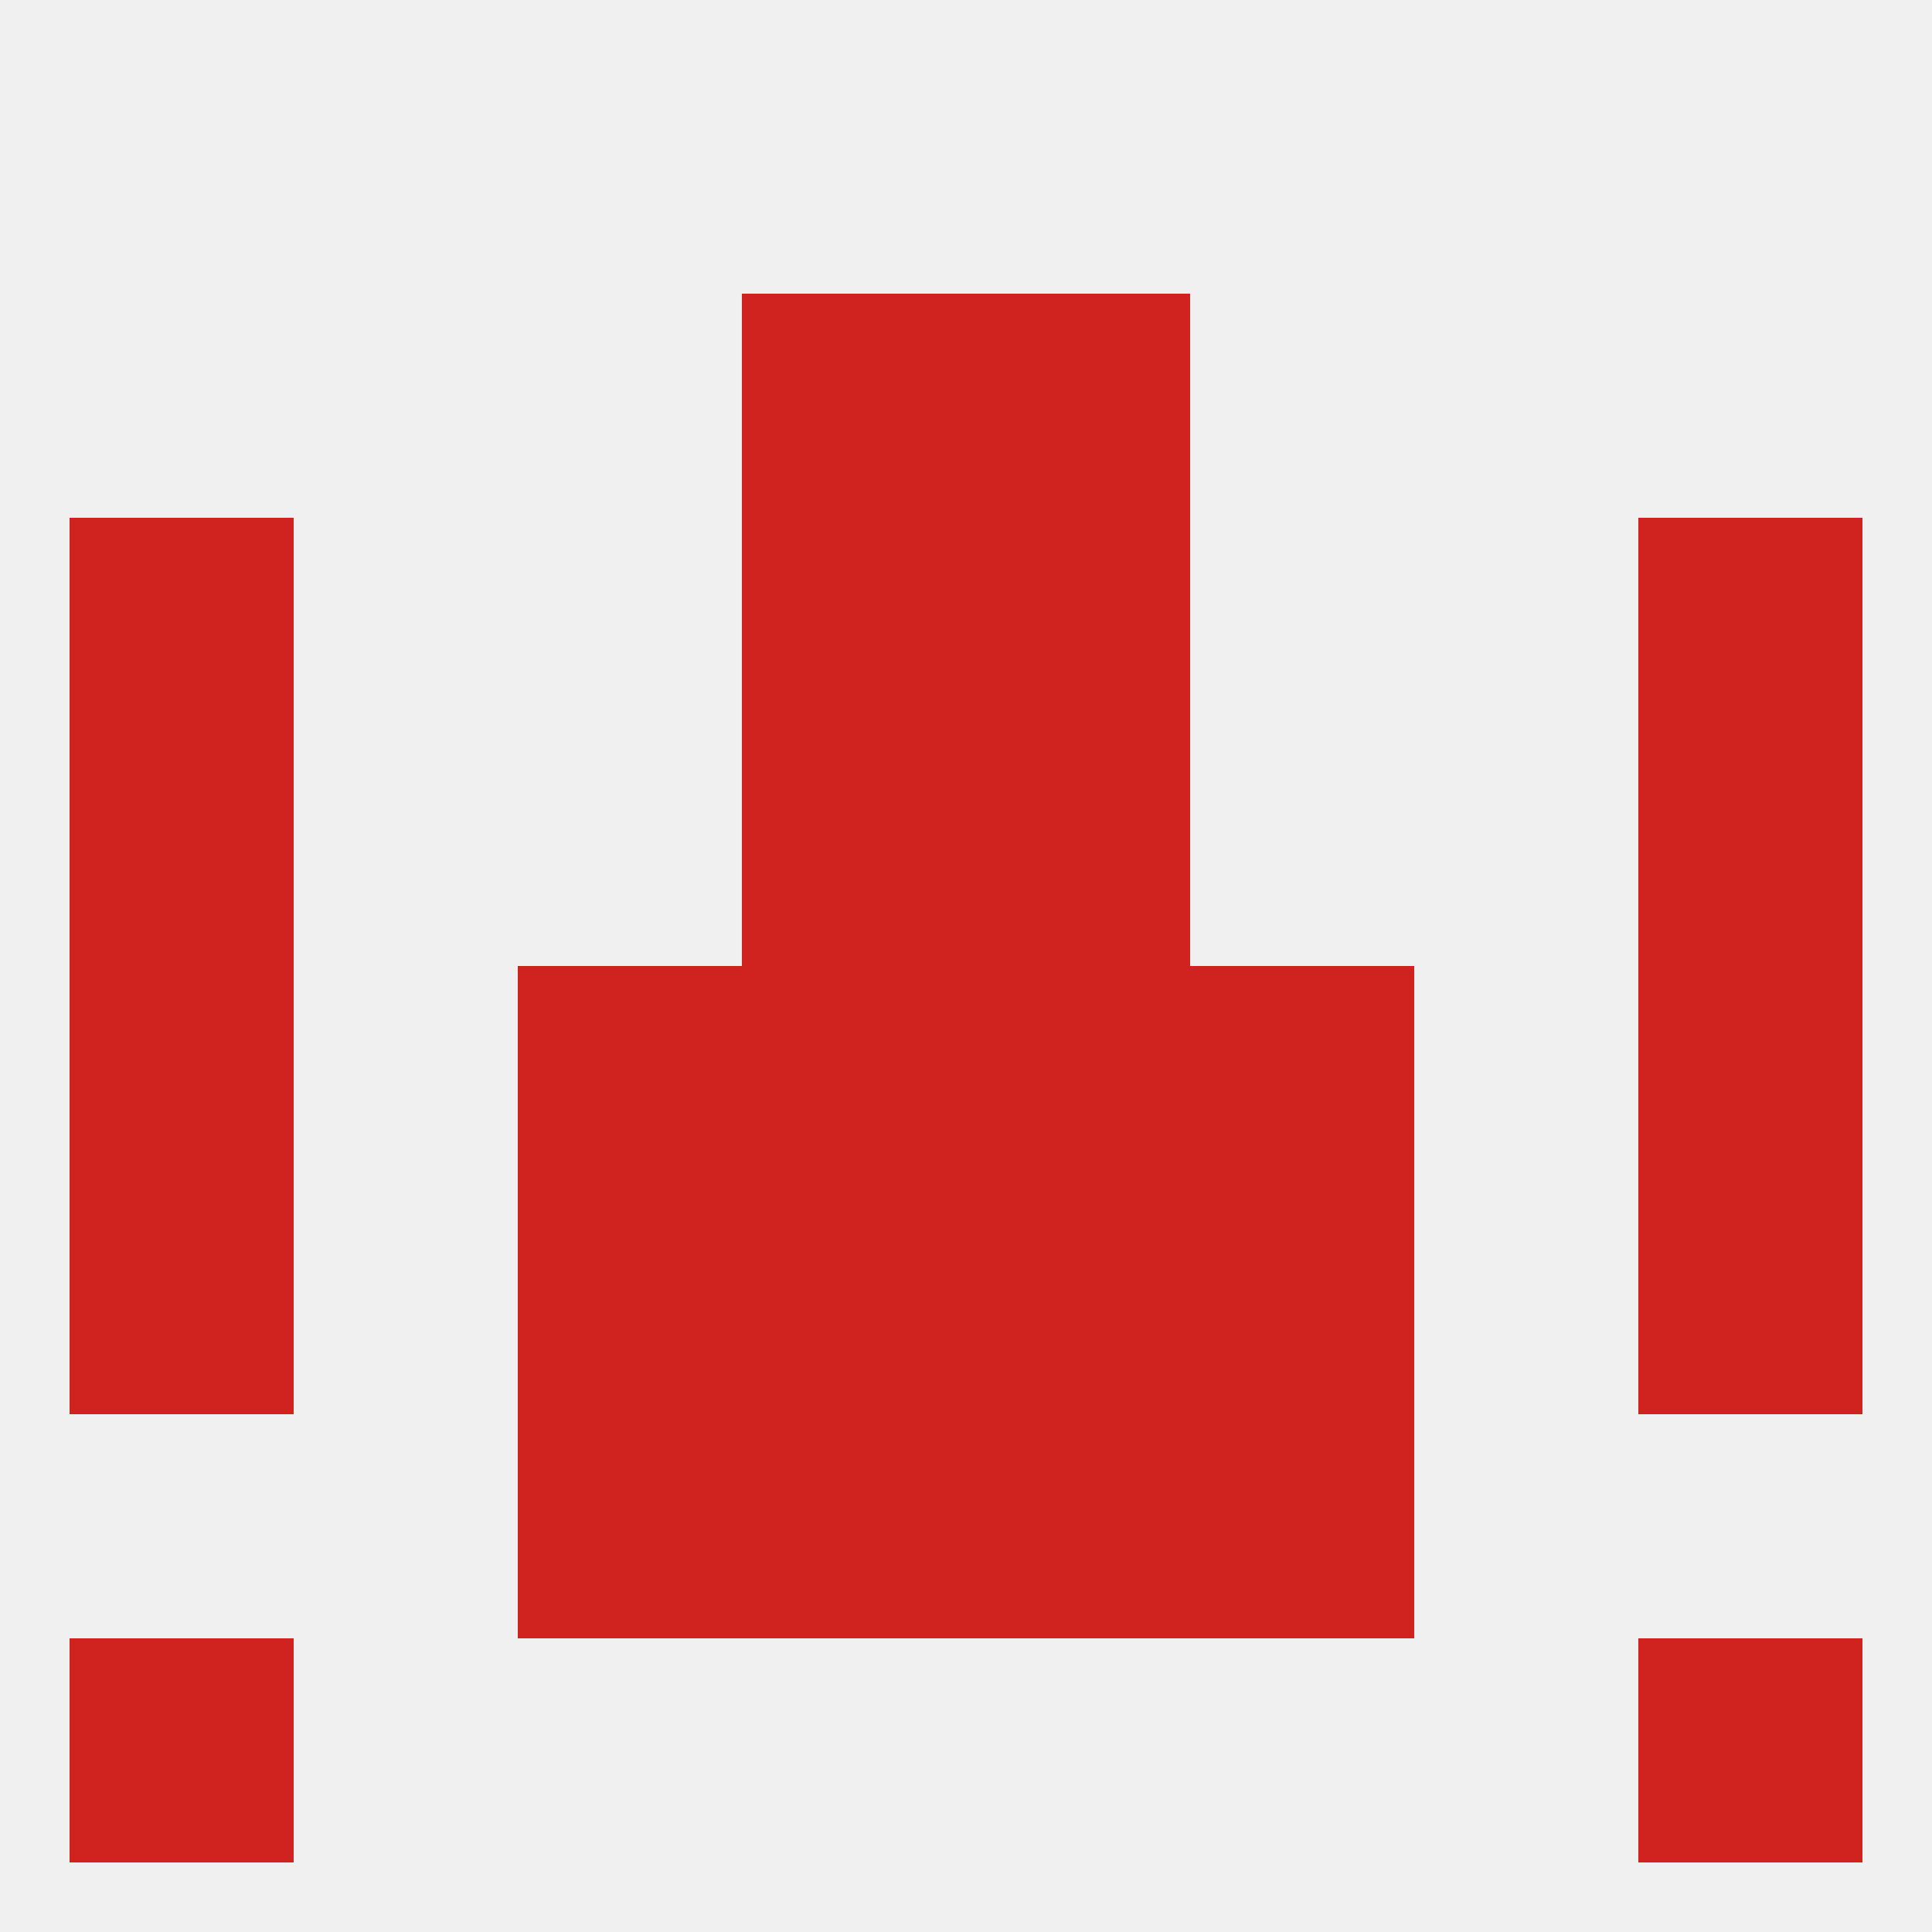
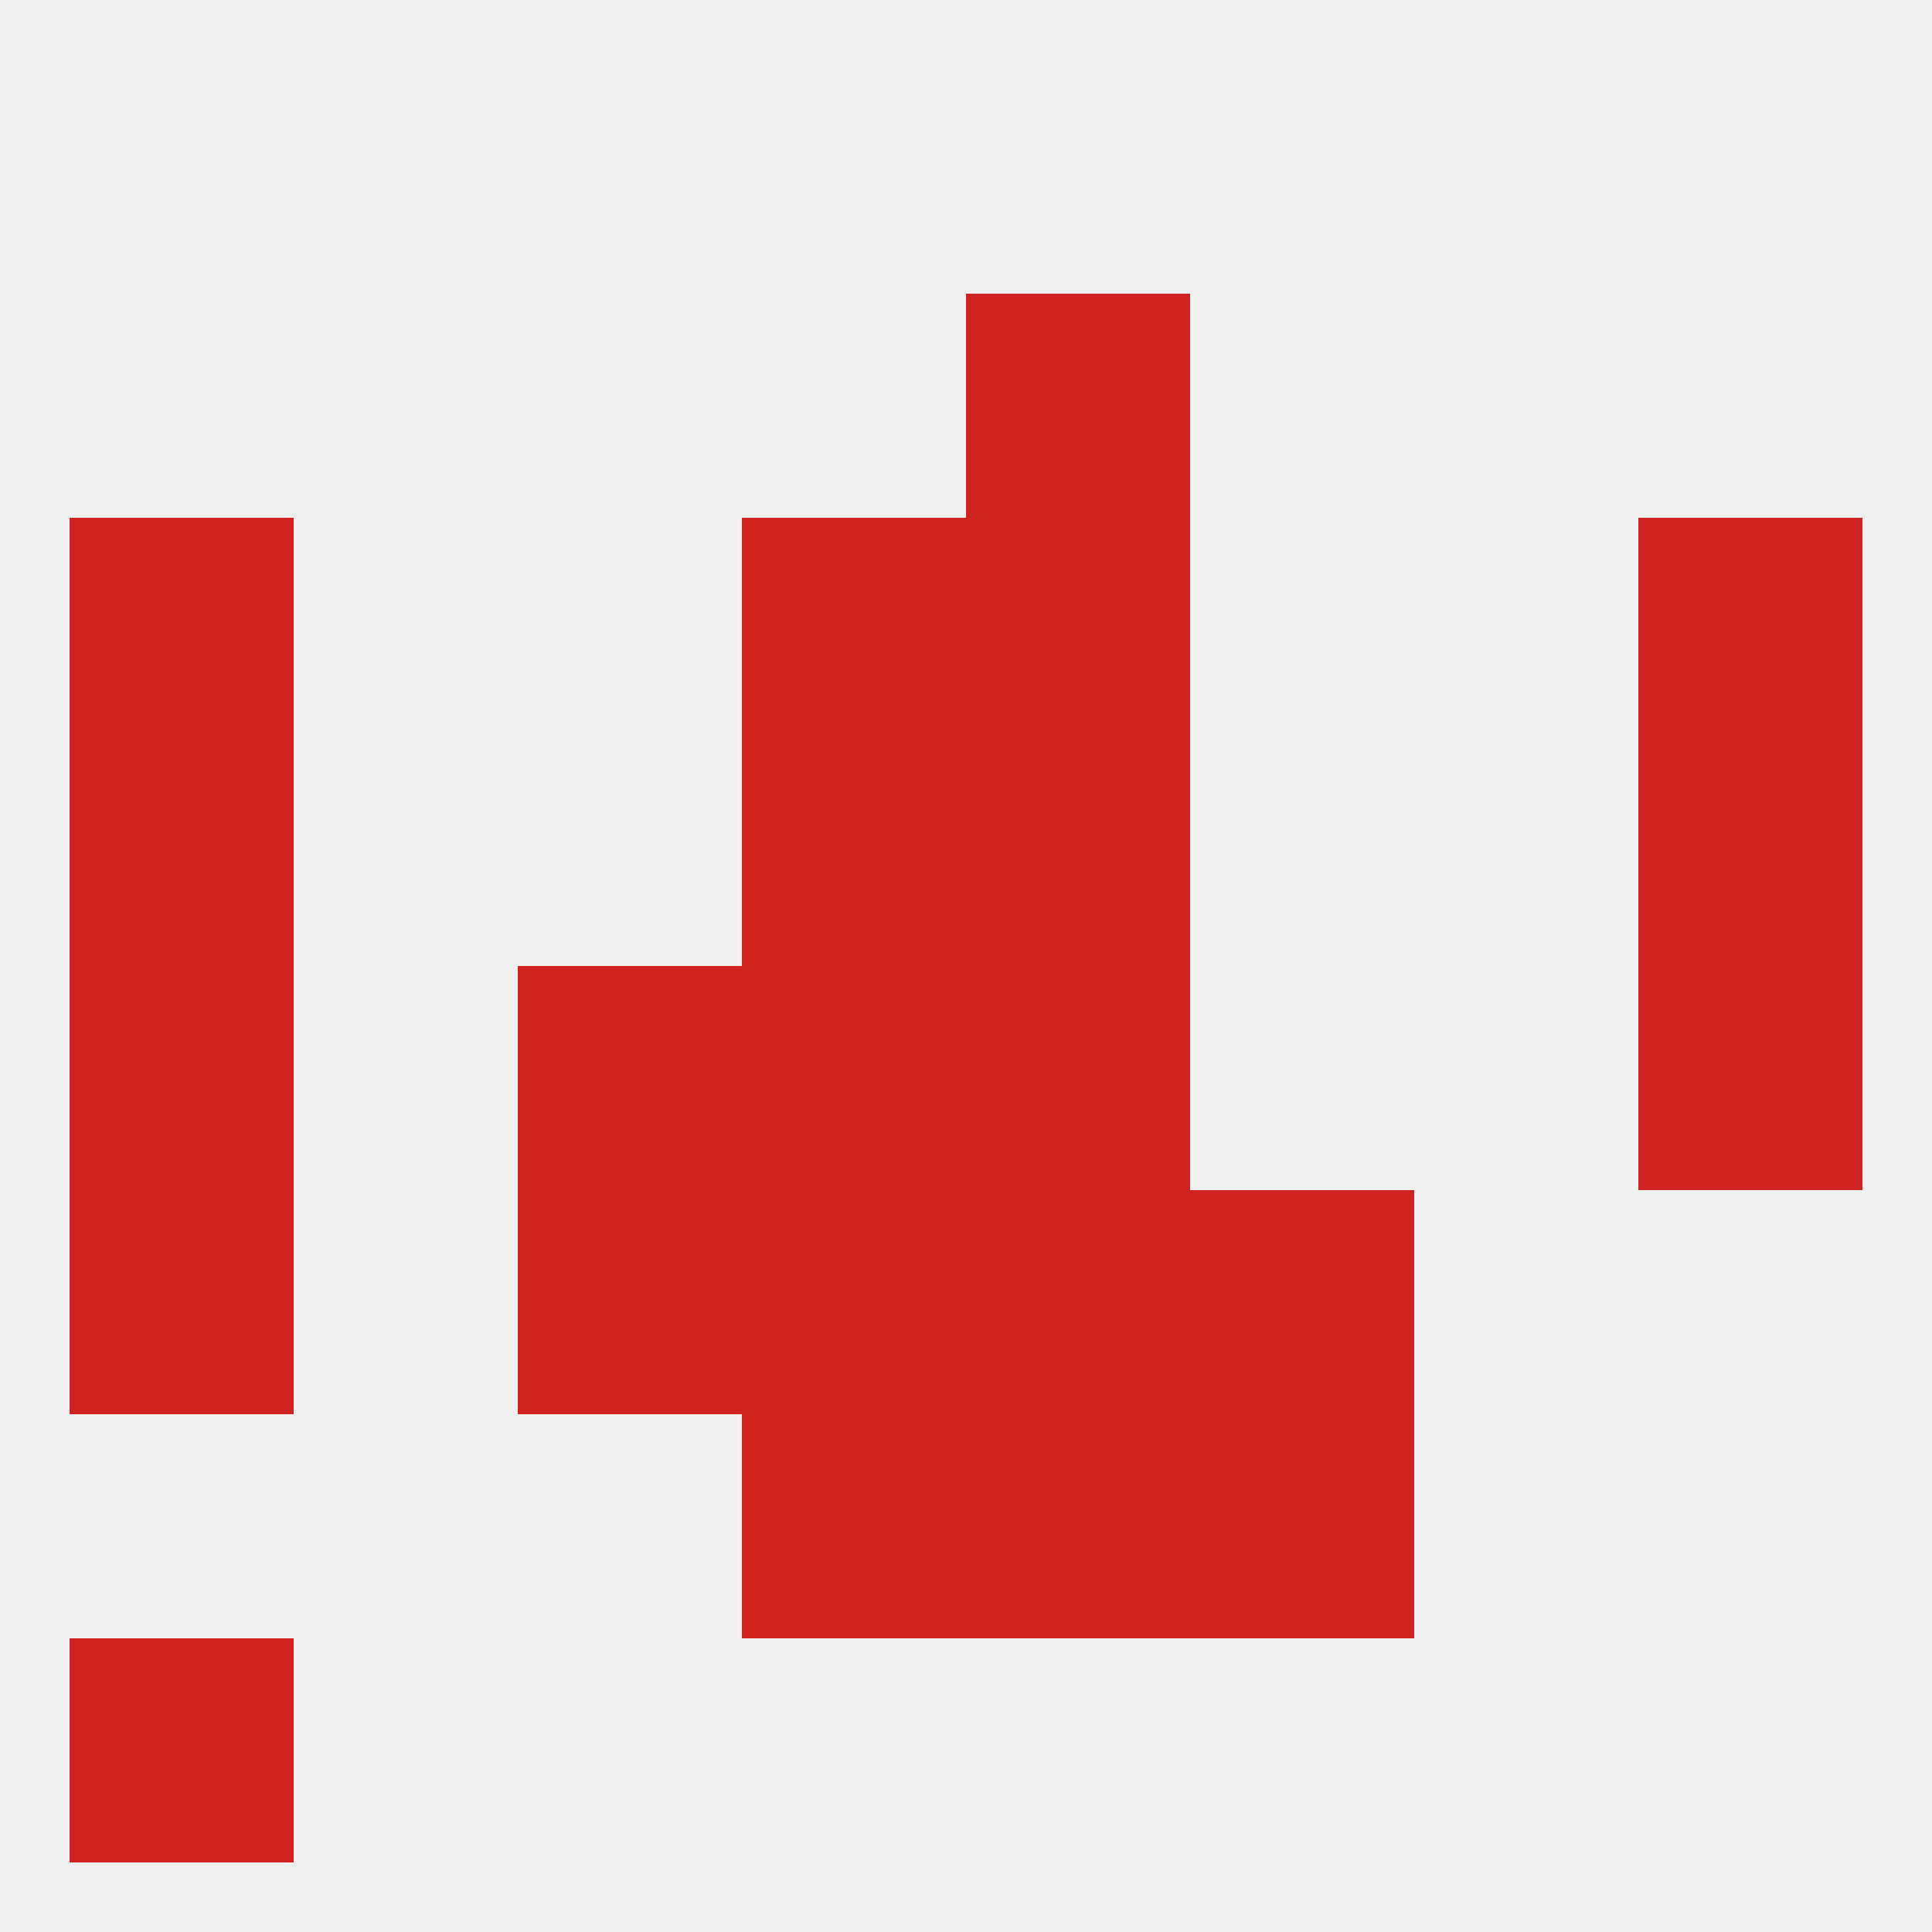
<svg xmlns="http://www.w3.org/2000/svg" version="1.1" baseprofile="full" width="250" height="250" viewBox="0 0 250 250">
  <rect width="100%" height="100%" fill="rgba(240,240,240,255)" />
  <rect x="125" y="67" width="29" height="29" fill="rgba(208,34,31,255)" />
  <rect x="9" y="67" width="29" height="29" fill="rgba(208,34,31,255)" />
  <rect x="212" y="67" width="29" height="29" fill="rgba(208,34,31,255)" />
  <rect x="96" y="67" width="29" height="29" fill="rgba(208,34,31,255)" />
-   <rect x="96" y="38" width="29" height="29" fill="rgba(208,34,31,255)" />
  <rect x="125" y="38" width="29" height="29" fill="rgba(208,34,31,255)" />
  <rect x="9" y="212" width="29" height="29" fill="rgba(208,34,31,255)" />
-   <rect x="212" y="212" width="29" height="29" fill="rgba(208,34,31,255)" />
  <rect x="125" y="154" width="29" height="29" fill="rgba(208,34,31,255)" />
  <rect x="9" y="154" width="29" height="29" fill="rgba(208,34,31,255)" />
-   <rect x="212" y="154" width="29" height="29" fill="rgba(208,34,31,255)" />
  <rect x="67" y="154" width="29" height="29" fill="rgba(208,34,31,255)" />
  <rect x="154" y="154" width="29" height="29" fill="rgba(208,34,31,255)" />
  <rect x="96" y="154" width="29" height="29" fill="rgba(208,34,31,255)" />
  <rect x="154" y="183" width="29" height="29" fill="rgba(208,34,31,255)" />
  <rect x="96" y="183" width="29" height="29" fill="rgba(208,34,31,255)" />
  <rect x="125" y="183" width="29" height="29" fill="rgba(208,34,31,255)" />
-   <rect x="67" y="183" width="29" height="29" fill="rgba(208,34,31,255)" />
  <rect x="9" y="125" width="29" height="29" fill="rgba(208,34,31,255)" />
  <rect x="212" y="125" width="29" height="29" fill="rgba(208,34,31,255)" />
  <rect x="67" y="125" width="29" height="29" fill="rgba(208,34,31,255)" />
-   <rect x="154" y="125" width="29" height="29" fill="rgba(208,34,31,255)" />
  <rect x="96" y="125" width="29" height="29" fill="rgba(208,34,31,255)" />
  <rect x="125" y="125" width="29" height="29" fill="rgba(208,34,31,255)" />
  <rect x="9" y="96" width="29" height="29" fill="rgba(208,34,31,255)" />
  <rect x="212" y="96" width="29" height="29" fill="rgba(208,34,31,255)" />
  <rect x="96" y="96" width="29" height="29" fill="rgba(208,34,31,255)" />
  <rect x="125" y="96" width="29" height="29" fill="rgba(208,34,31,255)" />
</svg>